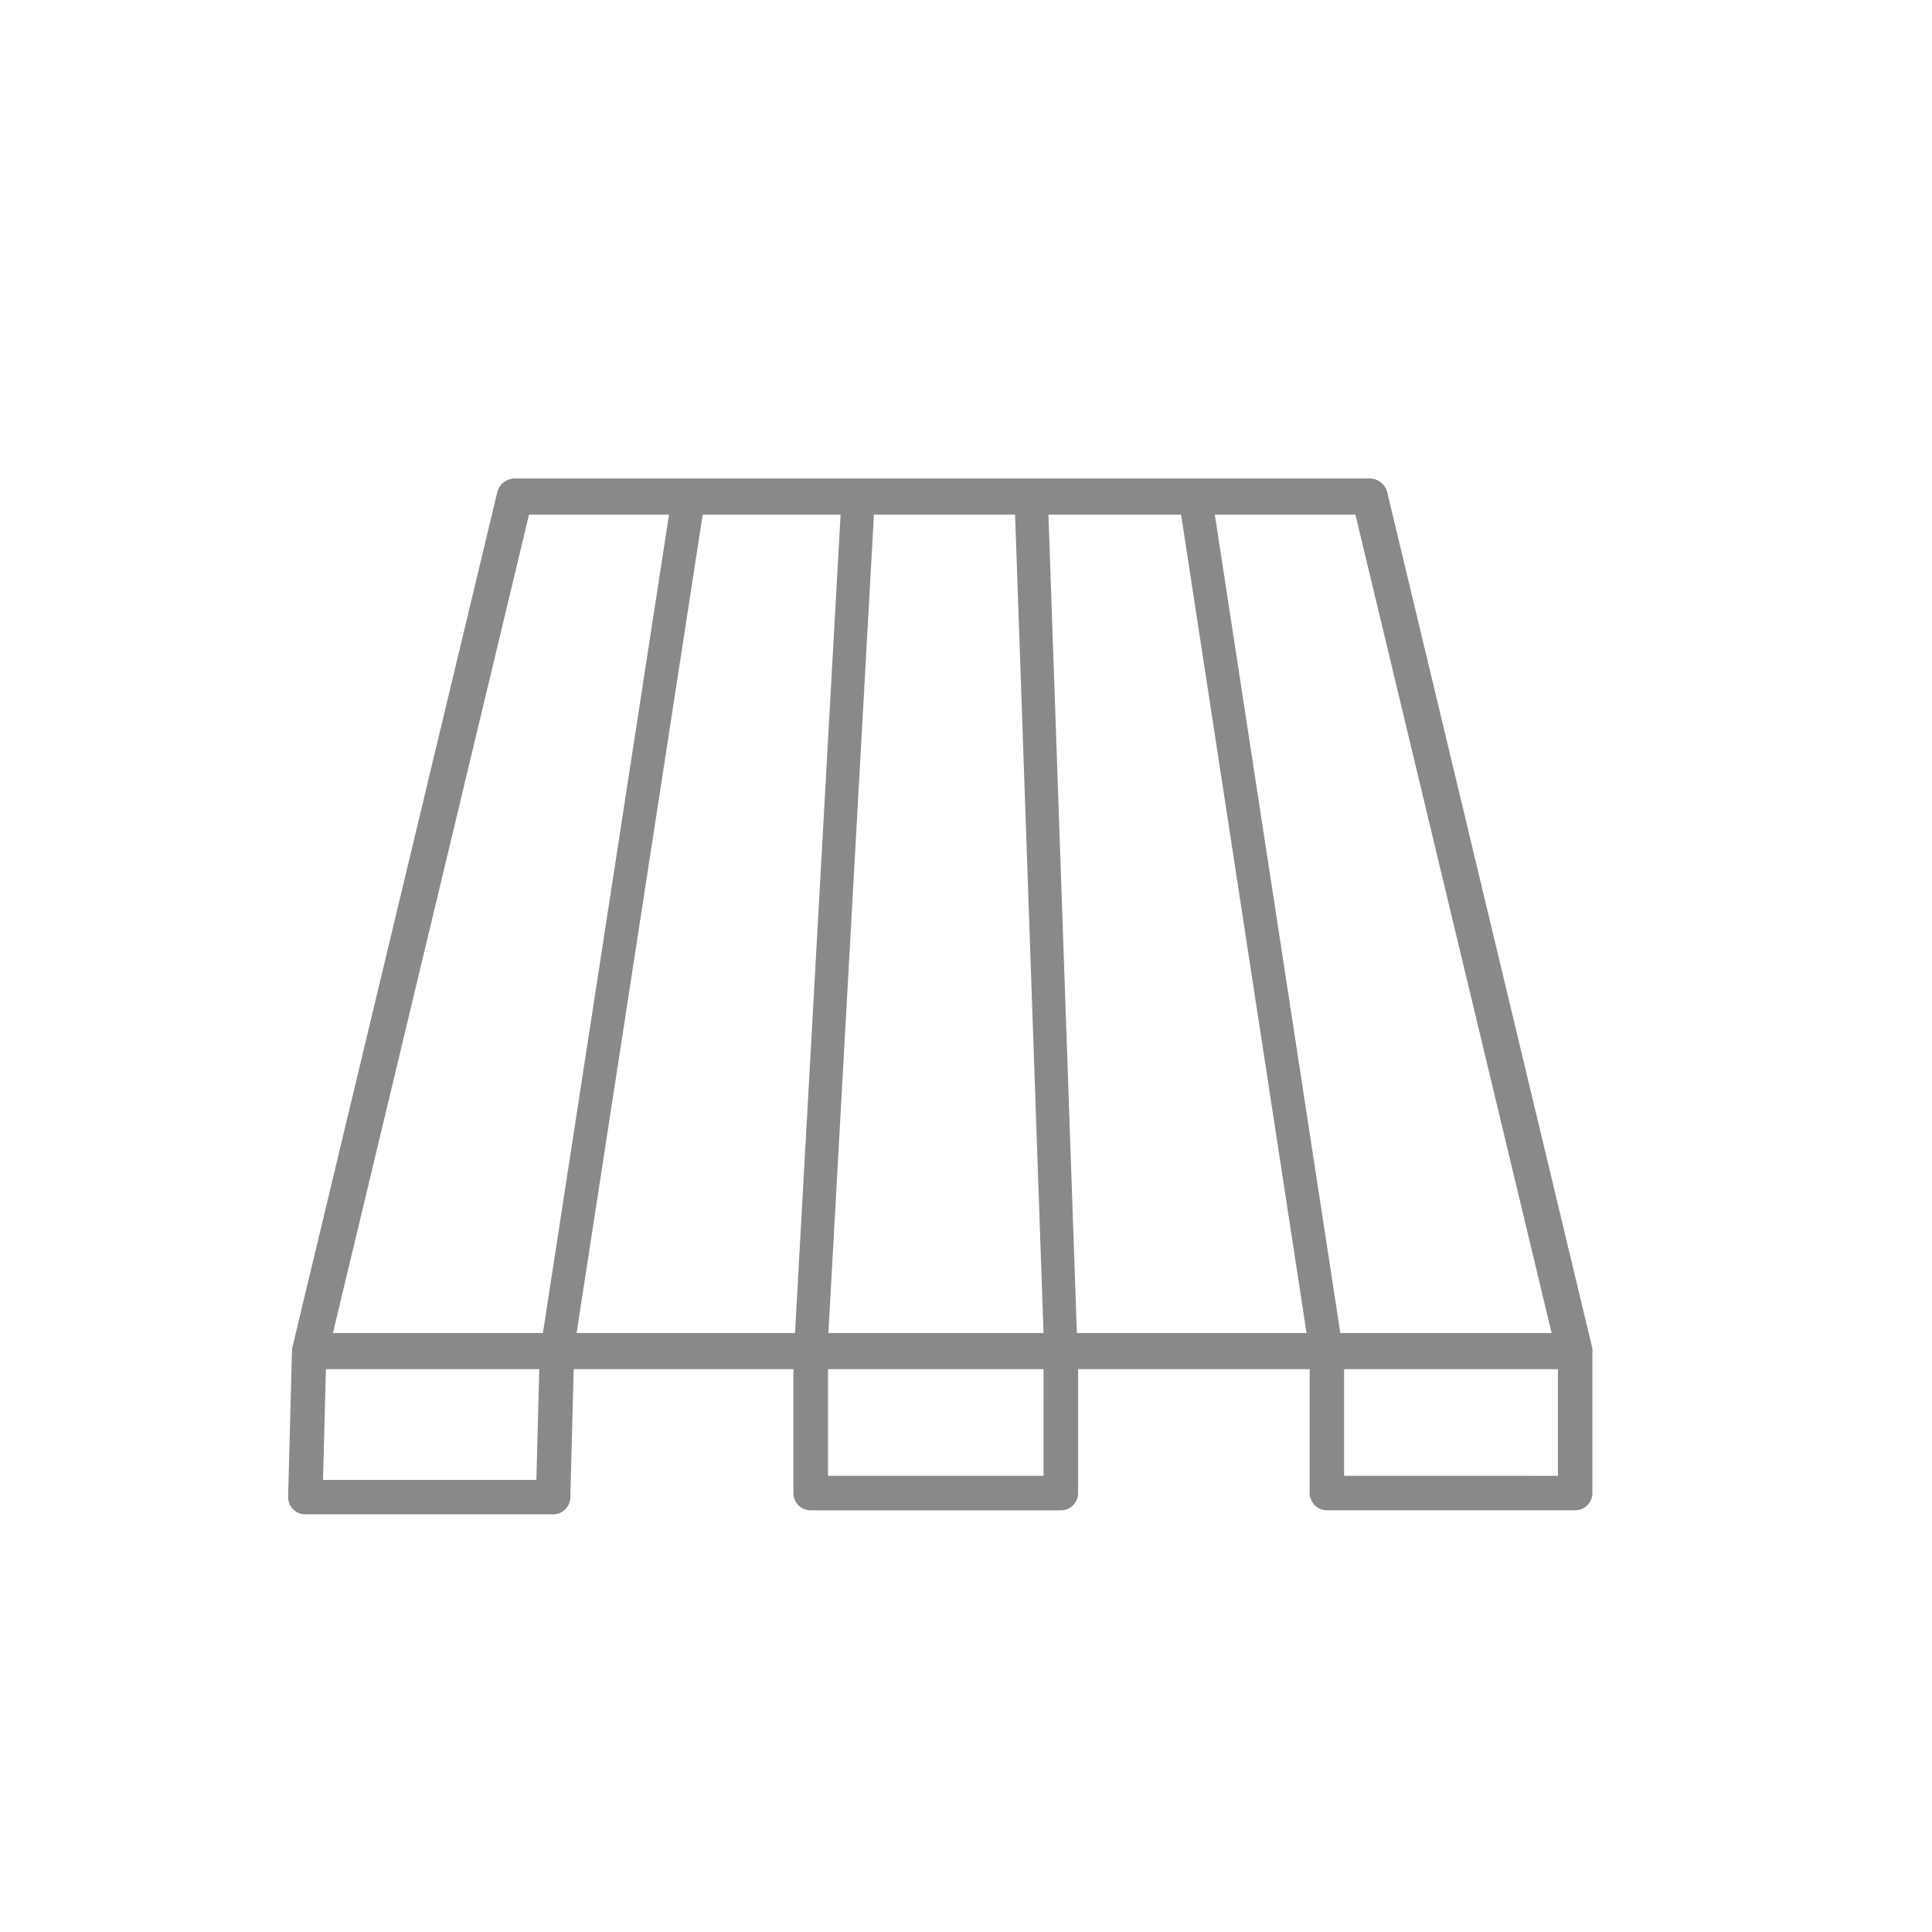
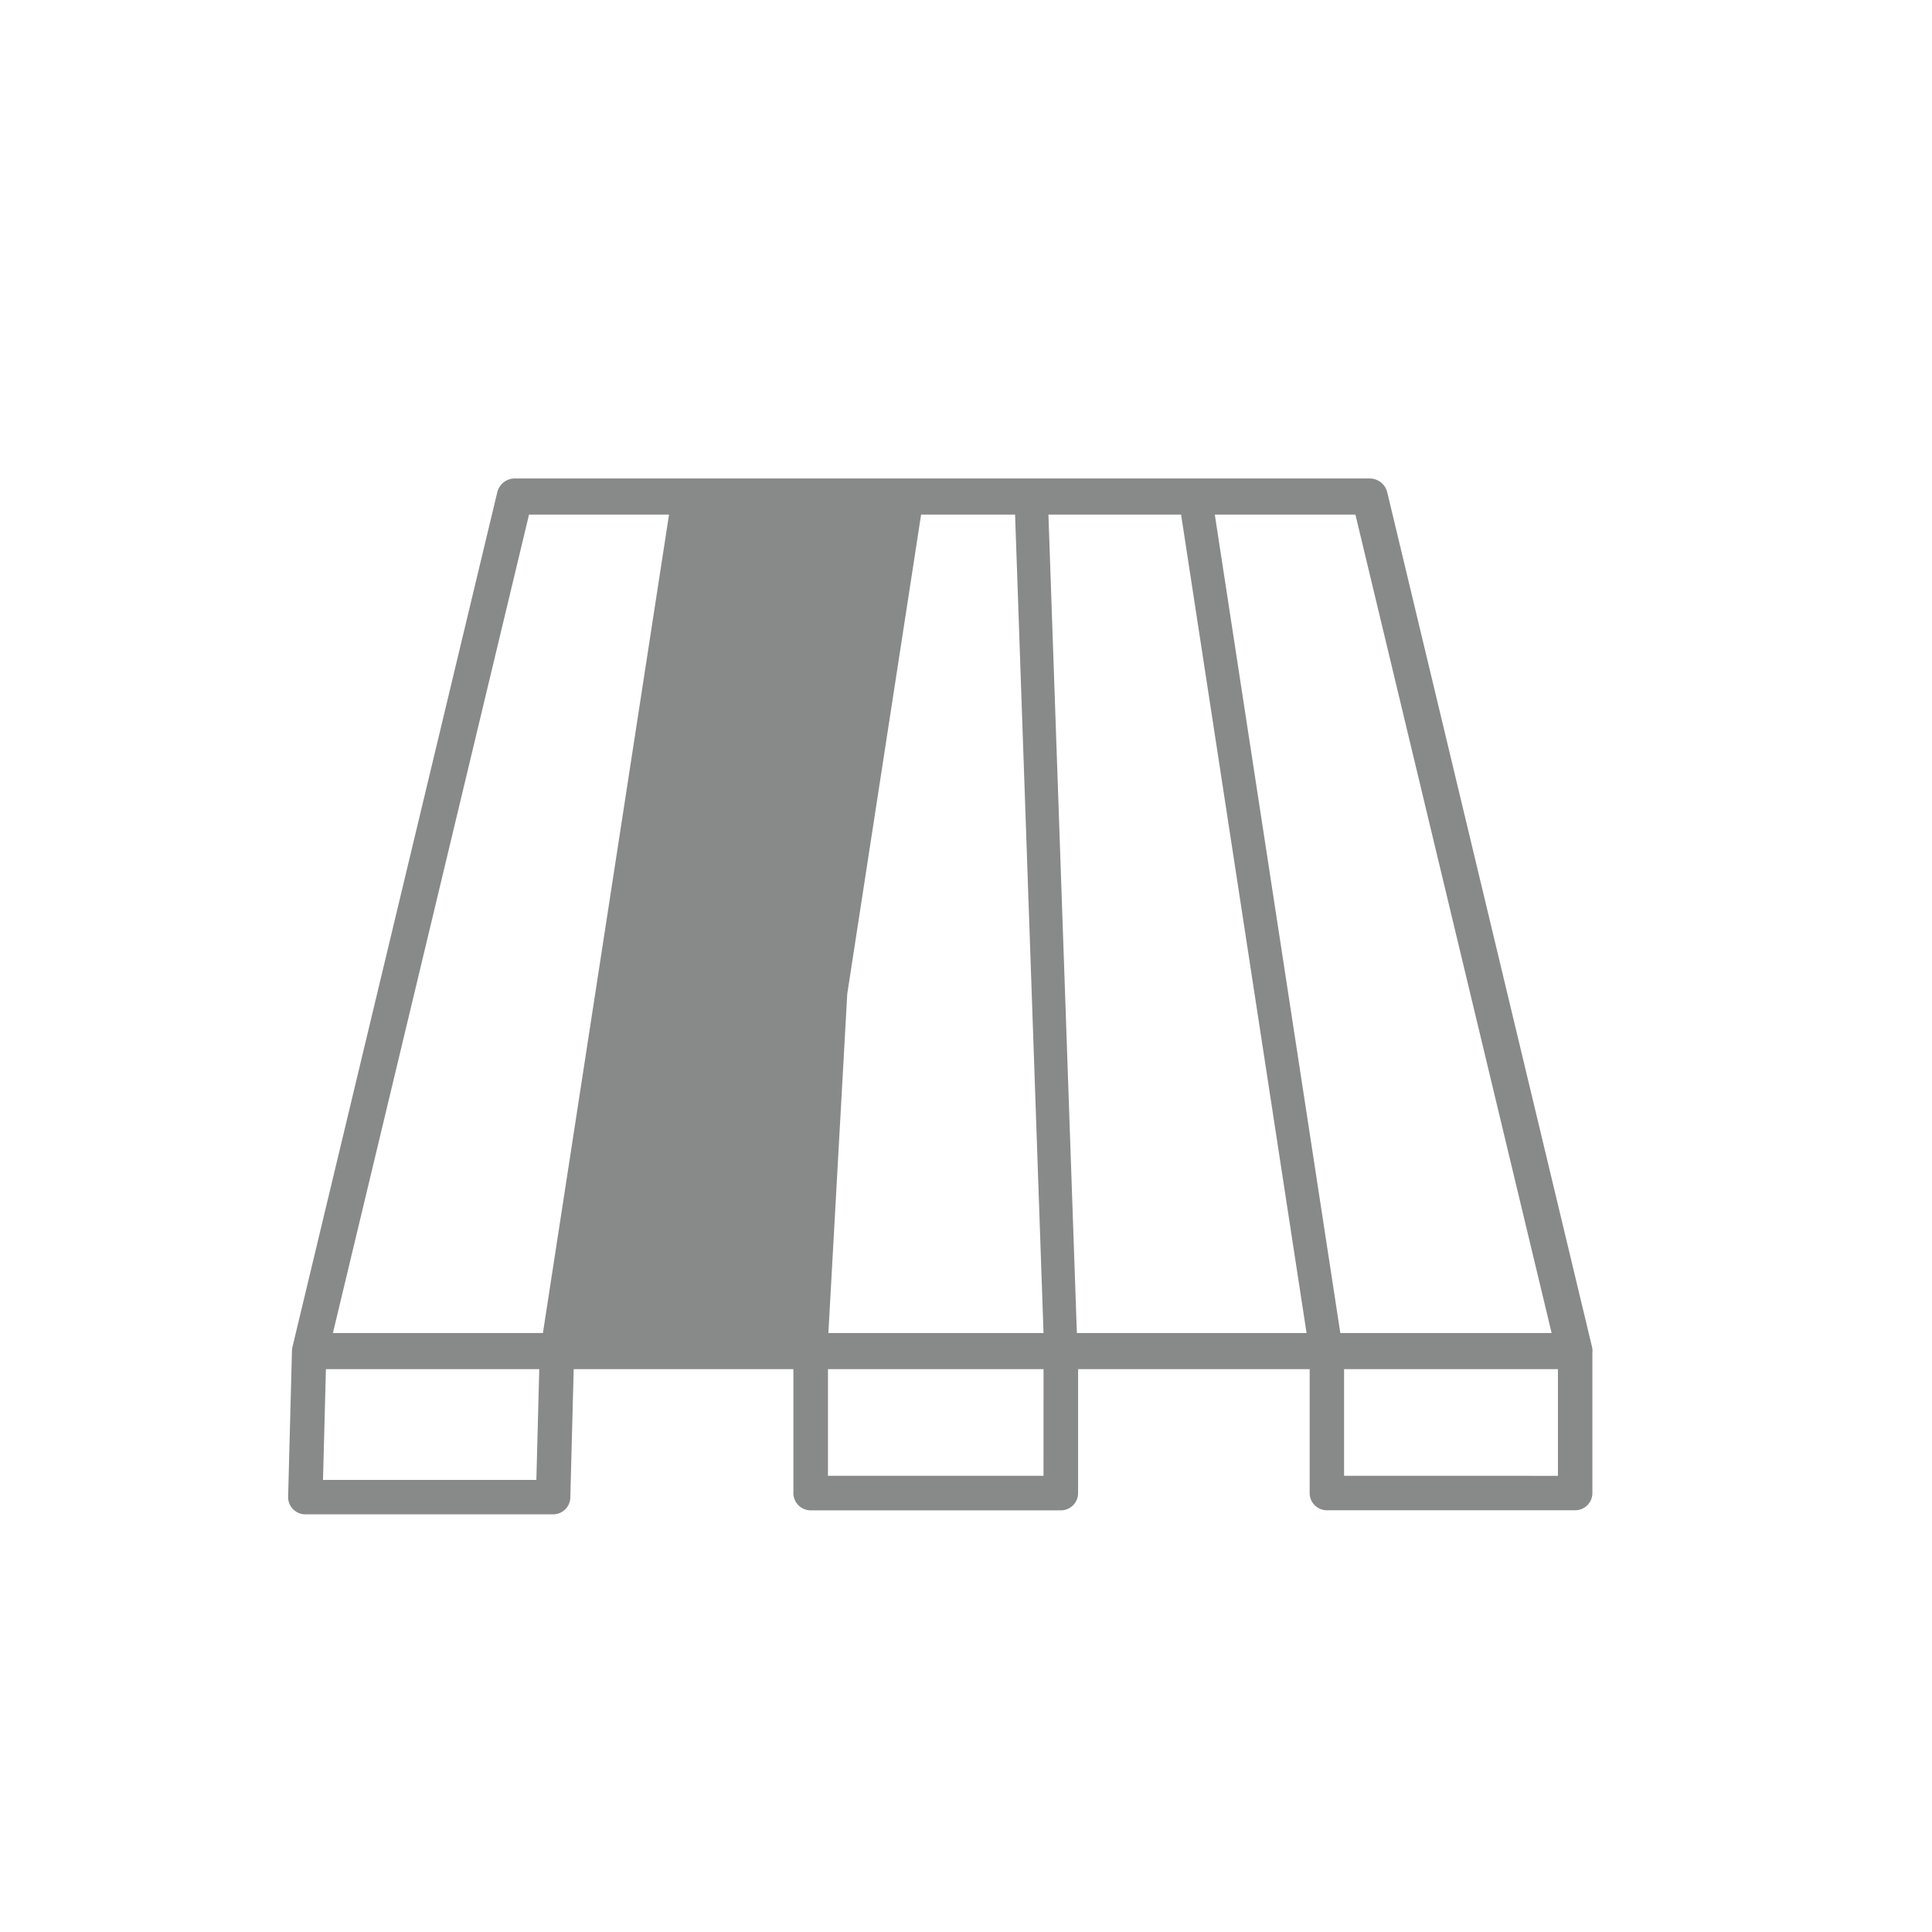
<svg xmlns="http://www.w3.org/2000/svg" id="Ebene_1" data-name="Ebene 1" width="1280" height="1280" viewBox="0 0 1280 1280">
  <defs>
    <style>.cls-1{fill:#888989;}</style>
  </defs>
-   <path class="cls-1" d="M1054.75,892.34,919.09,326.2A12,12,0,0,0,907.47,317H341.07a11.94,11.94,0,0,0-11.62,9.16L193.78,892.34a14.17,14.17,0,0,0-.25,1.45c-.05.41-.09.82-.1,1.24l-2.54,96.56a11.41,11.41,0,0,0,11.39,11.7H366.46a11.4,11.4,0,0,0,11.39-11.1l2.24-85.11H525.64v82.11a11.46,11.46,0,0,0,11.46,11.46H702.82a11.46,11.46,0,0,0,11.45-11.46V907.08H867.69v82.1a11.41,11.41,0,0,0,11.41,11.41h164.5A11.41,11.41,0,0,0,1055,989.18V896.44A11.83,11.83,0,0,0,1054.75,892.34ZM556.91,340.94l-30.2,542.23H382l83.54-542.23Zm115.61,0,18.84,542.23H548.82L579,340.94Zm22.09,0H782.5l83.13,542.23H713.45ZM1028,883.17H888L804.84,340.94H898ZM350.49,340.94h92.75L359.7,883.17H220.56Zm4.86,639.55H214l1.93-73.41H357.28Zm336-2.75H548.55V907.08H691.37Zm199.14,0V907.08h141.68v70.69Z" />
+   <path class="cls-1" d="M1054.75,892.34,919.09,326.2A12,12,0,0,0,907.47,317H341.07a11.94,11.94,0,0,0-11.62,9.16L193.78,892.34a14.17,14.17,0,0,0-.25,1.45c-.05.41-.09.82-.1,1.24l-2.54,96.56a11.41,11.41,0,0,0,11.39,11.7H366.46a11.4,11.4,0,0,0,11.39-11.1l2.24-85.11H525.64v82.11a11.46,11.46,0,0,0,11.46,11.46H702.82a11.46,11.46,0,0,0,11.45-11.46V907.08H867.69v82.1a11.41,11.41,0,0,0,11.41,11.41h164.5A11.41,11.41,0,0,0,1055,989.18V896.44A11.83,11.83,0,0,0,1054.75,892.34ZM556.91,340.94l-30.2,542.23l83.54-542.23Zm115.61,0,18.84,542.23H548.82L579,340.94Zm22.09,0H782.5l83.13,542.23H713.45ZM1028,883.17H888L804.84,340.94H898ZM350.49,340.94h92.75L359.7,883.17H220.56Zm4.86,639.55H214l1.93-73.41H357.28Zm336-2.75H548.55V907.08H691.37Zm199.14,0V907.08h141.68v70.69Z" />
</svg>